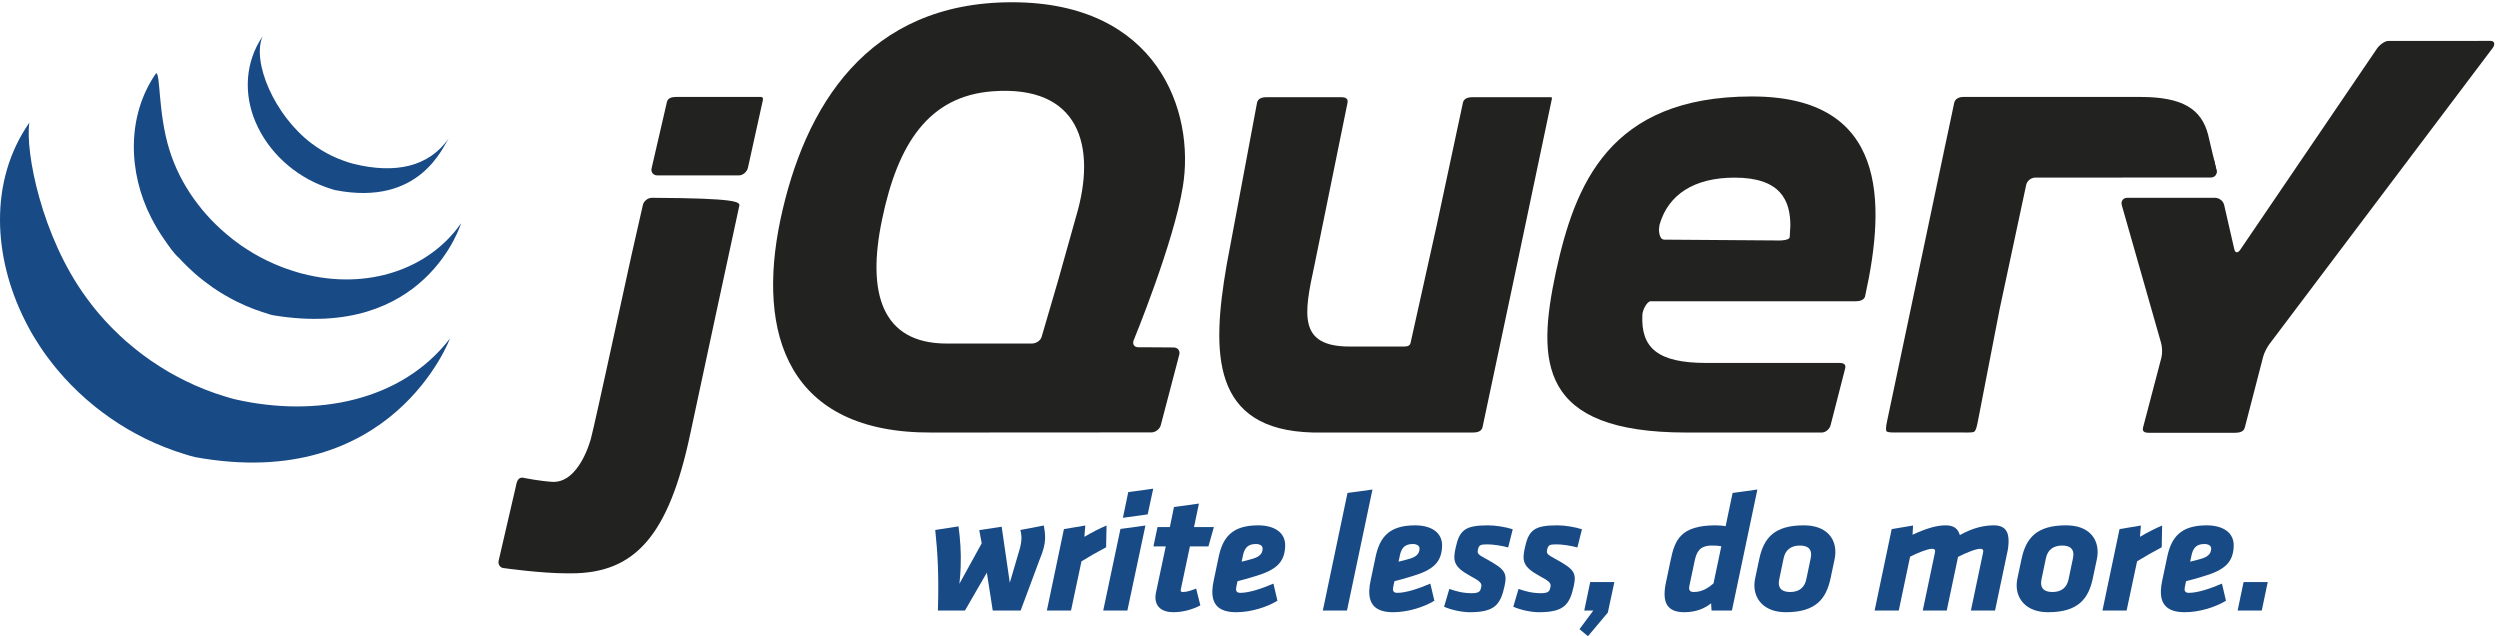
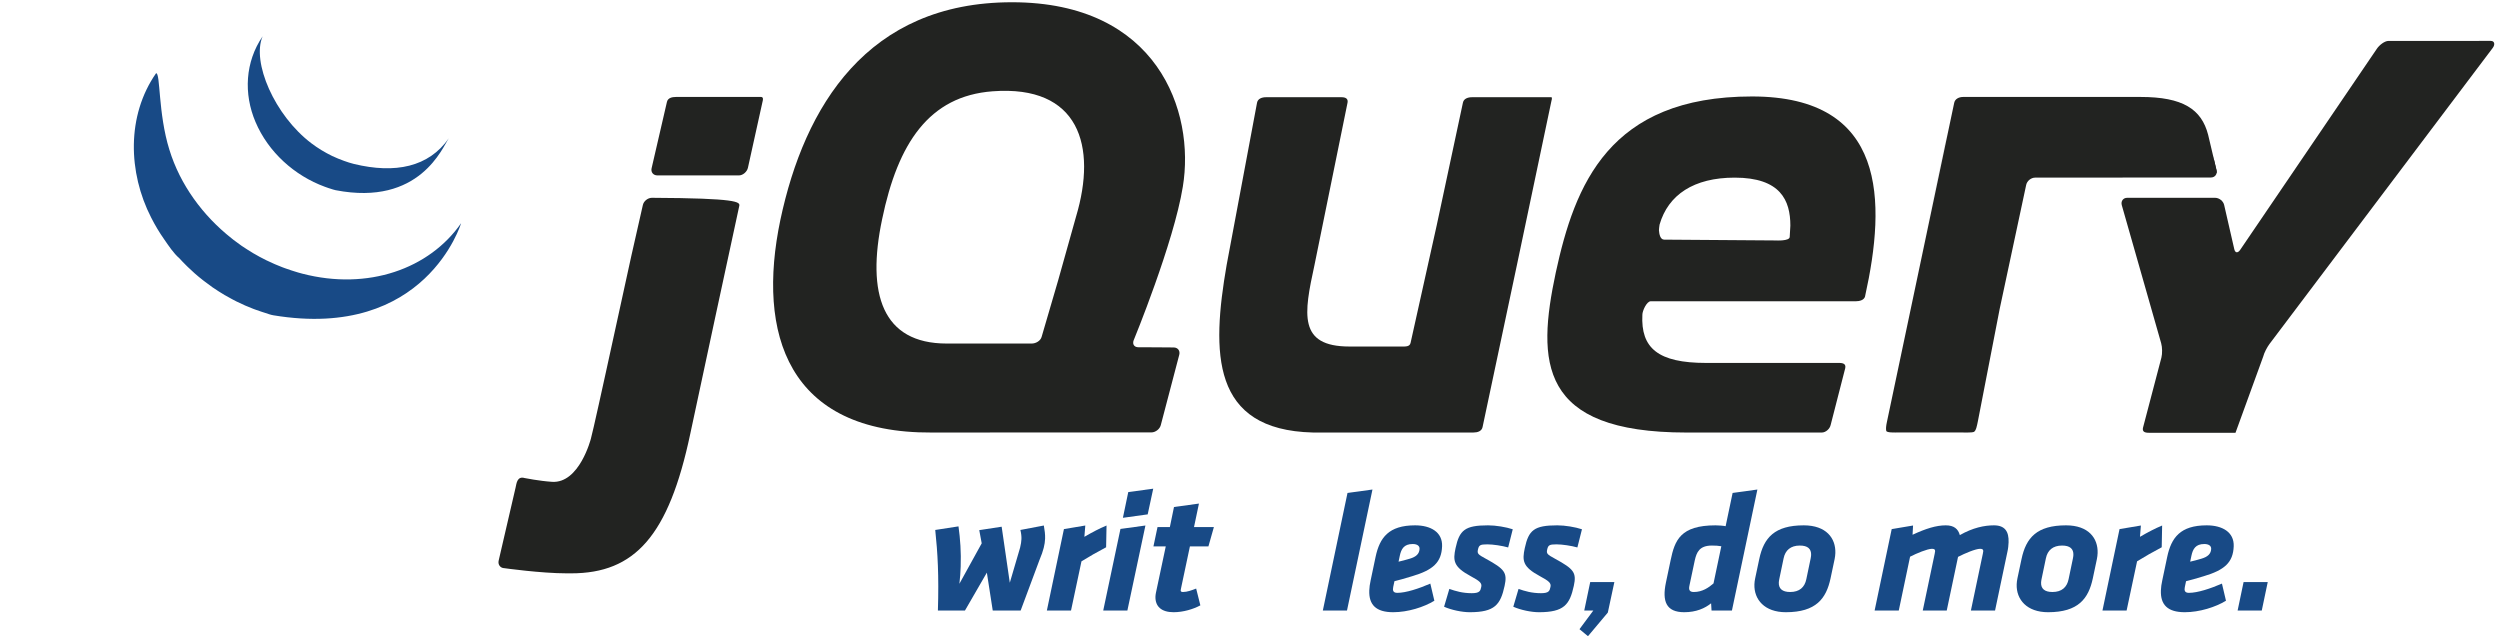
<svg xmlns="http://www.w3.org/2000/svg" version="1.1" viewBox="0 0 279 71" width="279pt" height="71pt">
  <defs />
  <g stroke="none" stroke-opacity="1" stroke-dasharray="none" fill="none" fill-opacity="1">
    <title>Arbeitsfläche 1</title>
    <g>
      <title>Ebene 1</title>
      <path d="M 107.212 63.236 C 107.191 63.848 107.149 64.479 107.069 65.149 L 109.559 60.635 L 109.285 59.163 L 111.785 58.781 L 112.694 65.034 L 113.844 61.114 C 113.935 60.731 113.982 60.445 113.993 60.158 C 114.002 59.871 113.975 59.565 113.875 59.144 L 116.493 58.647 C 116.588 59.182 116.649 59.642 116.633 60.119 C 116.61 60.75 116.452 61.438 116.014 62.471 L 113.906 68.132 L 110.789 68.132 L 110.133 63.906 L 107.692 68.132 L 104.67 68.132 C 104.789 64.192 104.646 61.726 104.373 59.144 L 106.968 58.743 C 107.166 60.177 107.269 61.611 107.212 63.236 Z" fill="#184a86" />
      <path d="M 123.443 61.076 C 122.235 61.726 121.787 61.975 120.693 62.644 L 119.526 68.132 L 116.831 68.132 L 118.734 59.048 L 121.119 58.647 L 121.017 59.909 C 121.935 59.374 122.675 58.991 123.49 58.647 Z" fill="#184a86" />
      <path d="M 125.914 54.917 L 128.7 54.536 L 128.083 57.404 L 125.316 57.787 L 125.914 54.917 Z M 125.043 59.029 L 127.83 58.647 L 125.816 68.132 L 123.121 68.132 L 125.043 59.029" fill="#184a86" />
      <path d="M 132.794 60.98 L 131.81 65.626 C 131.788 65.722 131.765 65.818 131.763 65.875 C 131.759 66.009 131.833 66.067 132.025 66.067 C 132.484 66.067 133.005 65.875 133.491 65.684 L 133.96 67.558 C 133.181 67.978 132.06 68.323 130.97 68.323 C 129.613 68.323 128.909 67.673 128.948 66.564 C 128.952 66.43 128.977 66.296 129 66.162 L 130.099 60.98 L 128.723 60.98 L 129.18 58.819 L 130.557 58.819 L 131.017 56.582 L 133.802 56.199 L 133.252 58.819 L 135.47 58.819 L 134.859 60.98 Z" fill="#184a86" />
-       <path d="M 140.911 61.247 C 140.922 60.922 140.643 60.712 140.146 60.712 C 139.17 60.712 138.864 61.267 138.704 62.032 L 138.567 62.682 C 139.03 62.567 139.241 62.529 139.801 62.356 C 140.536 62.146 140.891 61.802 140.911 61.247 Z M 136.004 62.146 C 136.46 60.004 137.465 58.628 140.41 58.628 C 142.168 58.628 143.48 59.392 143.425 60.961 C 143.362 62.778 142.396 63.619 140.078 64.307 C 138.937 64.651 138.918 64.651 138.108 64.862 L 137.97 65.512 C 137.901 65.856 137.928 66.162 138.425 66.162 C 139.401 66.162 140.833 65.684 142.114 65.13 L 142.563 67.042 C 141.41 67.749 139.612 68.323 137.968 68.323 C 136.037 68.323 135.244 67.482 135.299 65.894 C 135.311 65.55 135.364 65.168 135.454 64.766 L 136.004 62.146" fill="#184a86" />
      <path d="M 150.381 55.013 L 153.167 54.631 L 150.325 68.132 L 147.629 68.132 Z" fill="#184a86" />
      <path d="M 158.422 61.247 C 158.434 60.922 158.155 60.712 157.658 60.712 C 156.682 60.712 156.375 61.267 156.215 62.032 L 156.079 62.682 C 156.542 62.567 156.752 62.529 157.313 62.356 C 158.047 62.146 158.403 61.802 158.422 61.247 Z M 153.516 62.146 C 153.972 60.004 154.977 58.628 157.921 58.628 C 159.68 58.628 160.992 59.392 160.937 60.961 C 160.874 62.778 159.908 63.619 157.589 64.307 C 156.449 64.651 156.43 64.651 155.62 64.862 L 155.482 65.512 C 155.413 65.856 155.44 66.162 155.937 66.162 C 156.913 66.162 158.344 65.684 159.625 65.13 L 160.075 67.042 C 158.921 67.749 157.124 68.323 155.48 68.323 C 153.548 68.323 152.755 67.482 152.811 65.894 C 152.823 65.55 152.875 65.168 152.965 64.766 L 153.516 62.146" fill="#184a86" />
      <path d="M 161.16 67.711 L 161.746 65.722 C 162.444 65.971 163.239 66.2 164.252 66.2 C 165.151 66.2 165.217 65.933 165.309 65.493 C 165.4 65.072 165.14 64.843 164.108 64.288 C 162.195 63.255 162.142 62.567 162.44 61.171 C 162.873 59.163 163.485 58.628 166.066 58.628 C 166.945 58.628 168.066 58.819 168.823 59.067 L 168.311 61.095 C 167.629 60.903 166.623 60.75 165.972 60.75 C 165.169 60.75 165.05 60.846 164.937 61.343 C 164.846 61.783 164.938 61.879 165.82 62.356 C 167.921 63.504 168.233 63.906 167.914 65.378 C 167.458 67.482 166.817 68.323 164.025 68.323 C 163.165 68.323 161.969 68.074 161.16 67.711 Z" fill="#184a86" />
      <path d="M 168.884 67.711 L 169.47 65.722 C 170.168 65.971 170.963 66.2 171.977 66.2 C 172.875 66.2 172.942 65.933 173.034 65.493 C 173.125 65.072 172.865 64.843 171.833 64.288 C 169.919 63.255 169.867 62.567 170.165 61.171 C 170.597 59.163 171.209 58.628 173.791 58.628 C 174.669 58.628 175.791 58.819 176.547 59.067 L 176.036 61.095 C 175.354 60.903 174.347 60.75 173.697 60.75 C 172.894 60.75 172.775 60.846 172.662 61.343 C 172.571 61.783 172.663 61.879 173.544 62.356 C 175.646 63.504 175.958 63.906 175.638 65.378 C 175.182 67.482 174.542 68.323 171.75 68.323 C 170.889 68.323 169.694 68.074 168.884 67.711 Z" fill="#184a86" />
      <path d="M 176.271 70.216 L 177.817 68.132 L 176.803 68.132 L 177.468 64.958 L 180.164 64.958 L 179.434 68.361 L 177.218 71 Z" fill="#184a86" />
      <path d="M 188.544 65.34 C 188.431 65.837 188.557 66.067 189.035 66.067 C 189.991 66.067 190.696 65.569 191.228 65.11 L 192.099 60.961 C 191.795 60.903 191.433 60.884 191.051 60.884 C 189.655 60.884 189.342 61.63 189.139 62.529 L 188.544 65.34 Z M 191.008 68.132 L 190.959 67.329 C 190.271 67.883 189.3 68.323 187.961 68.323 C 185.935 68.323 185.481 67.099 185.917 65.015 L 186.444 62.51 C 186.904 60.292 187.536 58.628 191.455 58.628 C 191.742 58.628 192.333 58.666 192.58 58.724 L 193.359 55.013 L 196.125 54.631 L 193.284 68.132 L 191.008 68.132" fill="#184a86" />
      <path d="M 202.121 61.936 C 202.145 61.247 201.738 60.884 200.858 60.884 C 199.844 60.884 199.233 61.4 199.049 62.318 L 198.567 64.632 C 198.542 64.766 198.519 64.9 198.515 65.015 C 198.492 65.684 198.899 66.067 199.779 66.067 C 200.811 66.067 201.402 65.55 201.587 64.632 L 202.07 62.318 C 202.093 62.185 202.117 62.051 202.121 61.936 Z M 195.792 65.206 C 195.8 64.996 195.828 64.766 195.874 64.556 L 196.332 62.395 C 196.834 60.004 198.05 58.628 201.3 58.628 C 203.805 58.628 204.882 60.062 204.825 61.726 C 204.817 61.936 204.79 62.166 204.744 62.395 L 204.287 64.556 C 203.806 66.793 202.682 68.323 199.298 68.323 C 196.927 68.323 195.734 66.908 195.792 65.206" fill="#184a86" />
      <path d="M 221.283 61.802 C 221.306 61.687 221.329 61.592 221.331 61.515 C 221.337 61.324 221.245 61.247 220.977 61.247 C 220.48 61.247 219.296 61.745 218.518 62.146 L 217.257 68.132 L 214.581 68.132 L 215.911 61.802 C 215.933 61.687 215.957 61.592 215.958 61.515 C 215.965 61.324 215.873 61.247 215.605 61.247 C 215.108 61.247 213.905 61.745 213.165 62.127 L 211.904 68.132 L 209.208 68.132 L 211.113 59.048 L 213.497 58.647 L 213.442 59.679 C 214.919 58.991 216.079 58.628 217.15 58.628 C 218.067 58.628 218.531 59.029 218.717 59.718 C 220.161 58.895 221.452 58.628 222.522 58.628 C 223.765 58.628 224.199 59.335 224.158 60.521 C 224.146 60.846 224.114 61.209 224.025 61.592 L 222.649 68.132 L 219.953 68.132 Z" fill="#184a86" />
      <path d="M 231.39 61.936 C 231.415 61.247 231.007 60.884 230.127 60.884 C 229.114 60.884 228.502 61.4 228.319 62.318 L 227.836 64.632 C 227.812 64.766 227.789 64.9 227.785 65.015 C 227.761 65.684 228.168 66.067 229.048 66.067 C 230.081 66.067 230.671 65.55 230.857 64.632 L 231.339 62.318 C 231.363 62.185 231.386 62.051 231.39 61.936 Z M 225.062 65.206 C 225.07 64.996 225.097 64.766 225.143 64.556 L 225.601 62.395 C 226.104 60.004 227.32 58.628 230.57 58.628 C 233.075 58.628 234.152 60.062 234.094 61.726 C 234.086 61.936 234.059 62.166 234.013 62.395 L 233.556 64.556 C 233.076 66.793 231.952 68.323 228.568 68.323 C 226.197 68.323 225.003 66.908 225.062 65.206" fill="#184a86" />
      <path d="M 241.248 61.076 C 240.04 61.726 239.591 61.975 238.498 62.644 L 237.331 68.132 L 234.635 68.132 L 236.54 59.048 L 238.923 58.647 L 238.822 59.909 C 239.74 59.374 240.48 58.991 241.294 58.647 Z" fill="#184a86" />
      <path d="M 246.767 61.247 C 246.779 60.922 246.5 60.712 246.002 60.712 C 245.027 60.712 244.72 61.267 244.56 62.032 L 244.423 62.682 C 244.886 62.567 245.097 62.529 245.658 62.356 C 246.392 62.146 246.748 61.802 246.767 61.247 Z M 241.861 62.146 C 242.317 60.004 243.322 58.628 246.266 58.628 C 248.025 58.628 249.336 59.392 249.282 60.961 C 249.218 62.778 248.252 63.619 245.933 64.307 C 244.793 64.651 244.775 64.651 243.964 64.862 L 243.827 65.512 C 243.757 65.856 243.785 66.162 244.282 66.162 C 245.257 66.162 246.689 65.684 247.97 65.13 L 248.419 67.042 C 247.266 67.749 245.468 68.323 243.825 68.323 C 241.893 68.323 241.1 67.482 241.156 65.894 C 241.167 65.55 241.22 65.168 241.31 64.766 L 241.861 62.146" fill="#184a86" />
      <path d="M 250.384 64.958 L 253.08 64.958 L 252.415 68.132 L 249.719 68.132 Z" fill="#184a86" />
-       <path d="M 3.27 13.695 C -1.287 20.242 -.724 28.759 2.763 35.716 C 2.841 35.886 2.931 36.047 3.016 36.211 C 3.065 36.317 3.121 36.424 3.181 36.528 C 3.207 36.586 3.248 36.649 3.281 36.706 C 3.337 36.819 3.397 36.924 3.457 37.032 C 3.569 37.221 3.681 37.413 3.792 37.6 C 3.856 37.704 3.916 37.809 3.987 37.913 C 4.106 38.115 4.244 38.314 4.368 38.516 C 4.423 38.602 4.476 38.686 4.536 38.77 C 4.714 39.042 4.894 39.311 5.092 39.576 L 5.106 39.594 C 5.136 39.639 5.17 39.682 5.2 39.723 C 5.368 39.953 5.536 40.177 5.711 40.399 C 5.771 40.481 5.838 40.563 5.898 40.643 C 6.058 40.837 6.215 41.031 6.372 41.224 C 6.432 41.292 6.491 41.366 6.555 41.437 C 6.764 41.688 6.984 41.938 7.208 42.185 L 7.219 42.2 C 7.227 42.209 7.234 42.218 7.249 42.228 C 7.465 42.465 7.686 42.698 7.91 42.929 C 7.98 43 8.051 43.069 8.13 43.144 C 8.301 43.318 8.473 43.493 8.656 43.665 C 8.731 43.736 8.805 43.805 8.876 43.874 C 9.115 44.098 9.354 44.322 9.604 44.536 L 9.615 44.545 C 9.656 44.581 9.701 44.617 9.739 44.652 C 9.958 44.84 10.179 45.027 10.403 45.212 C 10.493 45.287 10.582 45.357 10.672 45.43 C 10.858 45.578 11.045 45.719 11.231 45.861 C 11.329 45.934 11.426 46.009 11.526 46.085 C 11.728 46.236 11.937 46.384 12.142 46.529 C 12.217 46.584 12.291 46.638 12.37 46.688 C 12.389 46.704 12.411 46.72 12.43 46.735 C 12.635 46.869 12.829 47 13.031 47.132 C 13.12 47.19 13.206 47.246 13.292 47.304 C 13.605 47.503 13.919 47.696 14.229 47.882 C 14.318 47.929 14.408 47.98 14.494 48.03 C 14.725 48.164 14.96 48.297 15.199 48.424 C 15.33 48.497 15.46 48.56 15.595 48.627 C 15.755 48.715 15.923 48.804 16.095 48.892 C 16.136 48.909 16.177 48.924 16.214 48.944 C 16.285 48.976 16.353 49.012 16.419 49.045 C 16.681 49.174 16.95 49.295 17.226 49.418 C 17.278 49.443 17.334 49.465 17.39 49.493 C 17.7 49.627 18.01 49.756 18.327 49.881 C 18.402 49.909 18.476 49.943 18.555 49.969 C 18.842 50.081 19.141 50.191 19.436 50.297 C 19.473 50.313 19.506 50.324 19.544 50.336 C 19.872 50.449 20.197 50.555 20.529 50.658 C 20.607 50.68 20.686 50.708 20.768 50.729 C 21.108 50.831 21.436 50.951 21.783 51.016 C 43.816 55.032 50.217 37.775 50.217 37.775 C 44.839 44.775 35.295 46.625 26.255 44.568 C 25.919 44.492 25.587 44.385 25.247 44.284 C 25.168 44.262 25.079 44.236 25 44.208 C 24.672 44.109 24.348 44.002 24.03 43.894 C 23.985 43.879 23.937 43.863 23.892 43.844 C 23.605 43.745 23.321 43.637 23.038 43.527 C 22.959 43.493 22.877 43.465 22.798 43.435 C 22.485 43.312 22.175 43.18 21.873 43.047 C 21.806 43.023 21.749 42.995 21.686 42.969 C 21.421 42.847 21.167 42.728 20.91 42.604 C 20.831 42.571 20.761 42.534 20.682 42.495 C 20.48 42.399 20.279 42.293 20.081 42.188 C 19.943 42.118 19.809 42.052 19.678 41.98 C 19.436 41.849 19.193 41.711 18.95 41.577 C 18.875 41.526 18.793 41.483 18.707 41.437 C 18.394 41.25 18.077 41.058 17.767 40.86 C 17.678 40.804 17.595 40.747 17.513 40.69 C 17.286 40.546 17.062 40.395 16.841 40.246 C 16.77 40.195 16.7 40.143 16.625 40.091 C 16.412 39.941 16.203 39.791 15.991 39.635 C 15.901 39.564 15.808 39.494 15.71 39.423 C 15.52 39.275 15.33 39.13 15.14 38.977 C 15.057 38.908 14.972 38.84 14.889 38.773 C 14.643 38.576 14.412 38.377 14.176 38.172 C 14.154 38.148 14.121 38.127 14.094 38.107 C 13.844 37.883 13.594 37.654 13.348 37.426 C 13.273 37.355 13.21 37.29 13.135 37.222 C 12.956 37.047 12.777 36.875 12.602 36.698 C 12.527 36.624 12.459 36.554 12.389 36.483 C 12.165 36.257 11.944 36.024 11.728 35.786 C 11.717 35.776 11.706 35.765 11.694 35.752 C 11.467 35.502 11.247 35.248 11.026 34.99 C 10.966 34.921 10.911 34.85 10.851 34.783 C 10.69 34.585 10.53 34.386 10.366 34.188 C 10.313 34.111 10.253 34.039 10.194 33.964 C 10.003 33.719 9.821 33.475 9.638 33.223 C 4.621 26.379 2.811 16.935 3.27 13.695 Z" fill="#184a86" />
      <path d="M 17.416 8.176 C 14.113 12.917 14.296 19.264 16.868 24.28 C 17.293 25.12 17.778 25.936 18.323 26.71 C 18.816 27.419 19.361 28.259 20.021 28.828 C 20.253 29.089 20.503 29.343 20.761 29.599 C 20.824 29.662 20.888 29.724 20.955 29.791 C 21.201 30.028 21.451 30.261 21.708 30.489 C 21.716 30.499 21.731 30.508 21.739 30.517 L 21.746 30.522 C 22.033 30.776 22.325 31.017 22.627 31.252 C 22.698 31.303 22.761 31.359 22.832 31.409 C 23.131 31.643 23.437 31.866 23.747 32.086 C 23.758 32.09 23.765 32.098 23.78 32.104 C 23.915 32.2 24.056 32.29 24.202 32.383 C 24.265 32.424 24.332 32.473 24.396 32.512 C 24.623 32.66 24.848 32.797 25.079 32.934 C 25.113 32.951 25.146 32.969 25.18 32.986 C 25.374 33.104 25.579 33.219 25.785 33.324 C 25.855 33.367 25.926 33.4 25.997 33.439 C 26.139 33.51 26.281 33.585 26.419 33.658 C 26.437 33.667 26.464 33.678 26.486 33.688 C 26.777 33.832 27.072 33.964 27.363 34.097 C 27.434 34.125 27.494 34.149 27.561 34.177 C 27.8 34.279 28.042 34.38 28.282 34.472 C 28.39 34.507 28.491 34.55 28.591 34.585 C 28.811 34.664 29.036 34.74 29.256 34.813 C 29.364 34.849 29.461 34.878 29.558 34.91 C 29.872 35.009 30.189 35.136 30.521 35.188 C 47.526 38.008 51.46 24.909 51.46 24.909 C 47.918 30.011 41.062 32.441 33.746 30.542 C 33.417 30.458 33.097 30.364 32.783 30.261 C 32.682 30.235 32.593 30.204 32.496 30.17 C 32.268 30.097 32.04 30.021 31.82 29.938 C 31.719 29.901 31.615 29.864 31.514 29.825 C 31.271 29.729 31.029 29.636 30.793 29.532 C 30.723 29.503 30.655 29.479 30.6 29.45 C 30.297 29.319 29.998 29.179 29.707 29.039 C 29.558 28.962 29.413 28.888 29.263 28.81 C 29.174 28.765 29.088 28.722 29.009 28.681 C 28.811 28.578 28.628 28.47 28.442 28.36 C 28.397 28.335 28.352 28.313 28.308 28.287 C 28.08 28.149 27.845 28.011 27.628 27.867 C 27.554 27.824 27.49 27.775 27.419 27.731 C 27.27 27.636 27.124 27.541 26.971 27.438 C 26.662 27.223 26.359 26.996 26.057 26.768 C 25.986 26.71 25.919 26.658 25.852 26.602 C 22.642 24.075 20.103 20.619 18.902 16.705 C 17.633 12.64 17.913 8.077 17.416 8.176 Z" fill="#184a86" />
      <path d="M 29.308 4.054 C 27.36 6.913 27.173 10.464 28.517 13.618 C 29.942 16.97 32.857 19.6 36.254 20.844 C 36.392 20.898 36.53 20.943 36.672 20.992 C 36.736 21.01 36.795 21.031 36.863 21.051 C 37.061 21.113 37.258 21.188 37.463 21.227 C 46.858 23.041 49.404 16.406 50.087 15.43 C 47.851 18.644 44.1 19.414 39.498 18.297 C 39.136 18.209 38.74 18.079 38.389 17.952 C 37.941 17.793 37.497 17.608 37.064 17.405 C 36.254 17.011 35.47 16.537 34.746 15.988 C 30.625 12.864 28.073 6.905 29.308 4.054 Z" fill="#184a86" />
      <path d="M 246.995 17.447 L 247.364 19.003 C 247.468 19.449 247.185 19.81 246.995 17.447 Z" fill="#222321" />
      <path d="M 217.358 14.774 C 217.265 15.206 217.153 15.75 217.079 16.111 L 213.828 31.326 L 217.247 15.297 Z" fill="#222321" />
      <path d="M 119.963 24.957 L 118.167 31.315 L 119.963 24.958 Z" fill="#222321" />
      <path d="M 247.364 19.003 L 246.427 15.042 C 245.688 12.175 243.594 10.82 238.888 10.82 L 219.094 10.82 C 218.638 10.82 218.183 11.025 218.09 11.471 L 210.581 47.085 C 210.483 47.536 210.454 47.856 210.505 48.079 C 210.558 48.308 211.439 48.265 211.89 48.265 L 218.747 48.265 C 219.206 48.265 220.039 48.299 220.281 48.202 C 220.535 48.097 220.647 47.418 220.74 46.969 L 223.163 34.482 L 226.123 20.631 C 226.219 20.187 226.667 19.823 227.123 19.823 L 246.729 19.81 C 247.181 19.81 247.468 19.448 247.364 19.003 Z" fill="#222321" />
-       <path d="M 275.255 4.566 C 274.796 4.571 266.56 4.566 266.56 4.566 C 266.105 4.566 265.519 5.055 265.265 5.432 L 250.002 27.887 C 249.742 28.264 249.447 28.25 249.346 27.807 L 248.218 22.885 C 248.122 22.439 247.667 22.075 247.204 22.075 L 237.394 22.075 C 236.943 22.075 236.67 22.452 236.79 22.893 L 241.187 38.309 C 241.314 38.75 241.325 39.471 241.212 39.913 L 239.162 47.721 C 239.053 48.163 239.333 48.297 239.796 48.297 L 249.482 48.297 C 249.937 48.297 250.408 48.166 250.519 47.721 L 252.571 39.803 C 252.683 39.362 253 38.761 253.272 38.393 L 278.181 5.359 C 278.461 4.997 278.421 4.563 277.966 4.563 Z" fill="#222321" />
+       <path d="M 275.255 4.566 C 274.796 4.571 266.56 4.566 266.56 4.566 C 266.105 4.566 265.519 5.055 265.265 5.432 L 250.002 27.887 C 249.742 28.264 249.447 28.25 249.346 27.807 L 248.218 22.885 C 248.122 22.439 247.667 22.075 247.204 22.075 L 237.394 22.075 C 236.943 22.075 236.67 22.452 236.79 22.893 L 241.187 38.309 C 241.314 38.75 241.325 39.471 241.212 39.913 L 239.162 47.721 C 239.053 48.163 239.333 48.297 239.796 48.297 L 249.482 48.297 L 252.571 39.803 C 252.683 39.362 253 38.761 253.272 38.393 L 278.181 5.359 C 278.461 4.997 278.421 4.563 277.966 4.563 Z" fill="#222321" />
      <path d="M 173.121 10.85 L 164.267 10.85 C 163.816 10.85 163.353 11.009 163.263 11.457 L 160.337 25.148 L 157.422 38.258 C 157.329 38.703 156.877 38.672 156.421 38.672 L 150.603 38.672 C 144.847 38.672 145.511 35.036 146.695 29.584 C 146.709 29.53 150.386 11.457 150.386 11.457 C 150.468 11.011 150.169 10.85 149.718 10.85 L 141.283 10.85 C 140.828 10.85 140.375 11.011 140.287 11.457 L 136.893 29.571 C 135.201 39.366 135.15 47.984 146.508 48.268 C 146.695 48.275 164.443 48.268 164.443 48.268 C 164.902 48.268 165.353 48.118 165.451 47.676 L 169.302 29.51 L 173.139 11.268 C 173.139 11.268 173.275 10.85 173.121 10.85 Z" fill="#222321" />
      <path d="M 84.937 10.82 L 75.445 10.82 C 74.99 10.82 74.531 10.928 74.43 11.376 L 72.717 18.787 C 72.62 19.226 72.911 19.576 73.37 19.576 L 82.458 19.576 C 82.918 19.576 83.373 19.162 83.47 18.72 L 85.12 11.253 C 85.12 11.253 85.251 10.82 84.937 10.82 Z" fill="#222321" />
      <path d="M 72.754 22.075 C 72.303 22.075 71.84 22.436 71.743 22.881 L 70.462 28.534 L 67.607 41.588 C 67.607 41.588 66.088 48.528 65.942 48.962 C 65.942 48.962 64.663 53.973 61.607 53.772 C 60.185 53.678 58.56 53.352 58.56 53.352 L 58.556 53.352 C 57.701 53.094 57.641 53.981 57.537 54.424 L 55.652 62.557 C 55.543 63.002 55.835 63.403 56.287 63.409 C 56.287 63.409 60.373 63.985 63.259 63.985 L 63.733 63.985 C 70.862 63.985 74.628 59.793 77.035 48.412 L 79.857 35.238 L 82.503 22.98 C 82.601 22.534 82.331 22.12 72.754 22.075 Z" fill="#222321" />
      <path d="M 199.732 26.434 C 199.732 26.929 198.169 26.834 198.169 26.834 L 185.722 26.744 C 185.292 26.744 185.169 26.141 185.139 25.71 C 185.138 25.695 185.17 25.193 185.207 25.068 C 186.169 21.731 189.04 19.824 193.59 19.824 C 198.71 19.824 199.804 22.364 199.804 25.18 M 195.523 10.765 C 179.556 10.765 175.745 20.634 173.625 30.415 C 171.504 40.388 171.685 48.271 188.206 48.271 L 188.802 48.271 C 195.357 48.271 203.32 48.271 203.32 48.271 C 203.767 48.263 204.215 47.853 204.305 47.411 L 205.929 41.084 C 206.023 40.636 205.72 40.504 205.269 40.504 L 190.41 40.504 C 185.028 40.504 183.101 38.846 183.289 35.124 C 183.285 34.7 183.77 33.621 184.225 33.621 L 207.113 33.621 C 208.118 33.616 208.15 33.028 208.15 33.028 C 210.48 22.512 210.632 10.765 195.523 10.765" fill="#222321" />
      <path d="M 118.082 31.315 L 116.242 37.604 C 116.115 38.045 115.596 38.339 115.14 38.339 L 105.648 38.339 C 98.445 38.339 96.694 32.772 98.445 24.466 C 100.203 15.975 103.686 10.721 110.77 10.189 C 120.456 9.459 122.438 16.299 120.09 24.162 L 118.082 31.315 Z M 126.517 37.979 C 126.517 37.979 130.989 27.116 132.003 20.838 C 133.392 12.436 129.189 .251 112.938 .251 C 96.784 .251 89.774 11.884 87.091 24.531 C 84.418 37.27 87.917 48.361 103.982 48.271 L 128.502 48.256 C 128.954 48.254 129.425 47.889 129.541 47.454 L 131.608 39.583 C 131.72 39.138 131.44 38.778 130.981 38.776 L 129.006 38.761 L 127.032 38.752 C 126.644 38.749 126.42 38.496 126.472 38.163 C 126.479 38.102 126.487 38.042 126.517 37.979" fill="#222321" />
    </g>
  </g>
</svg>